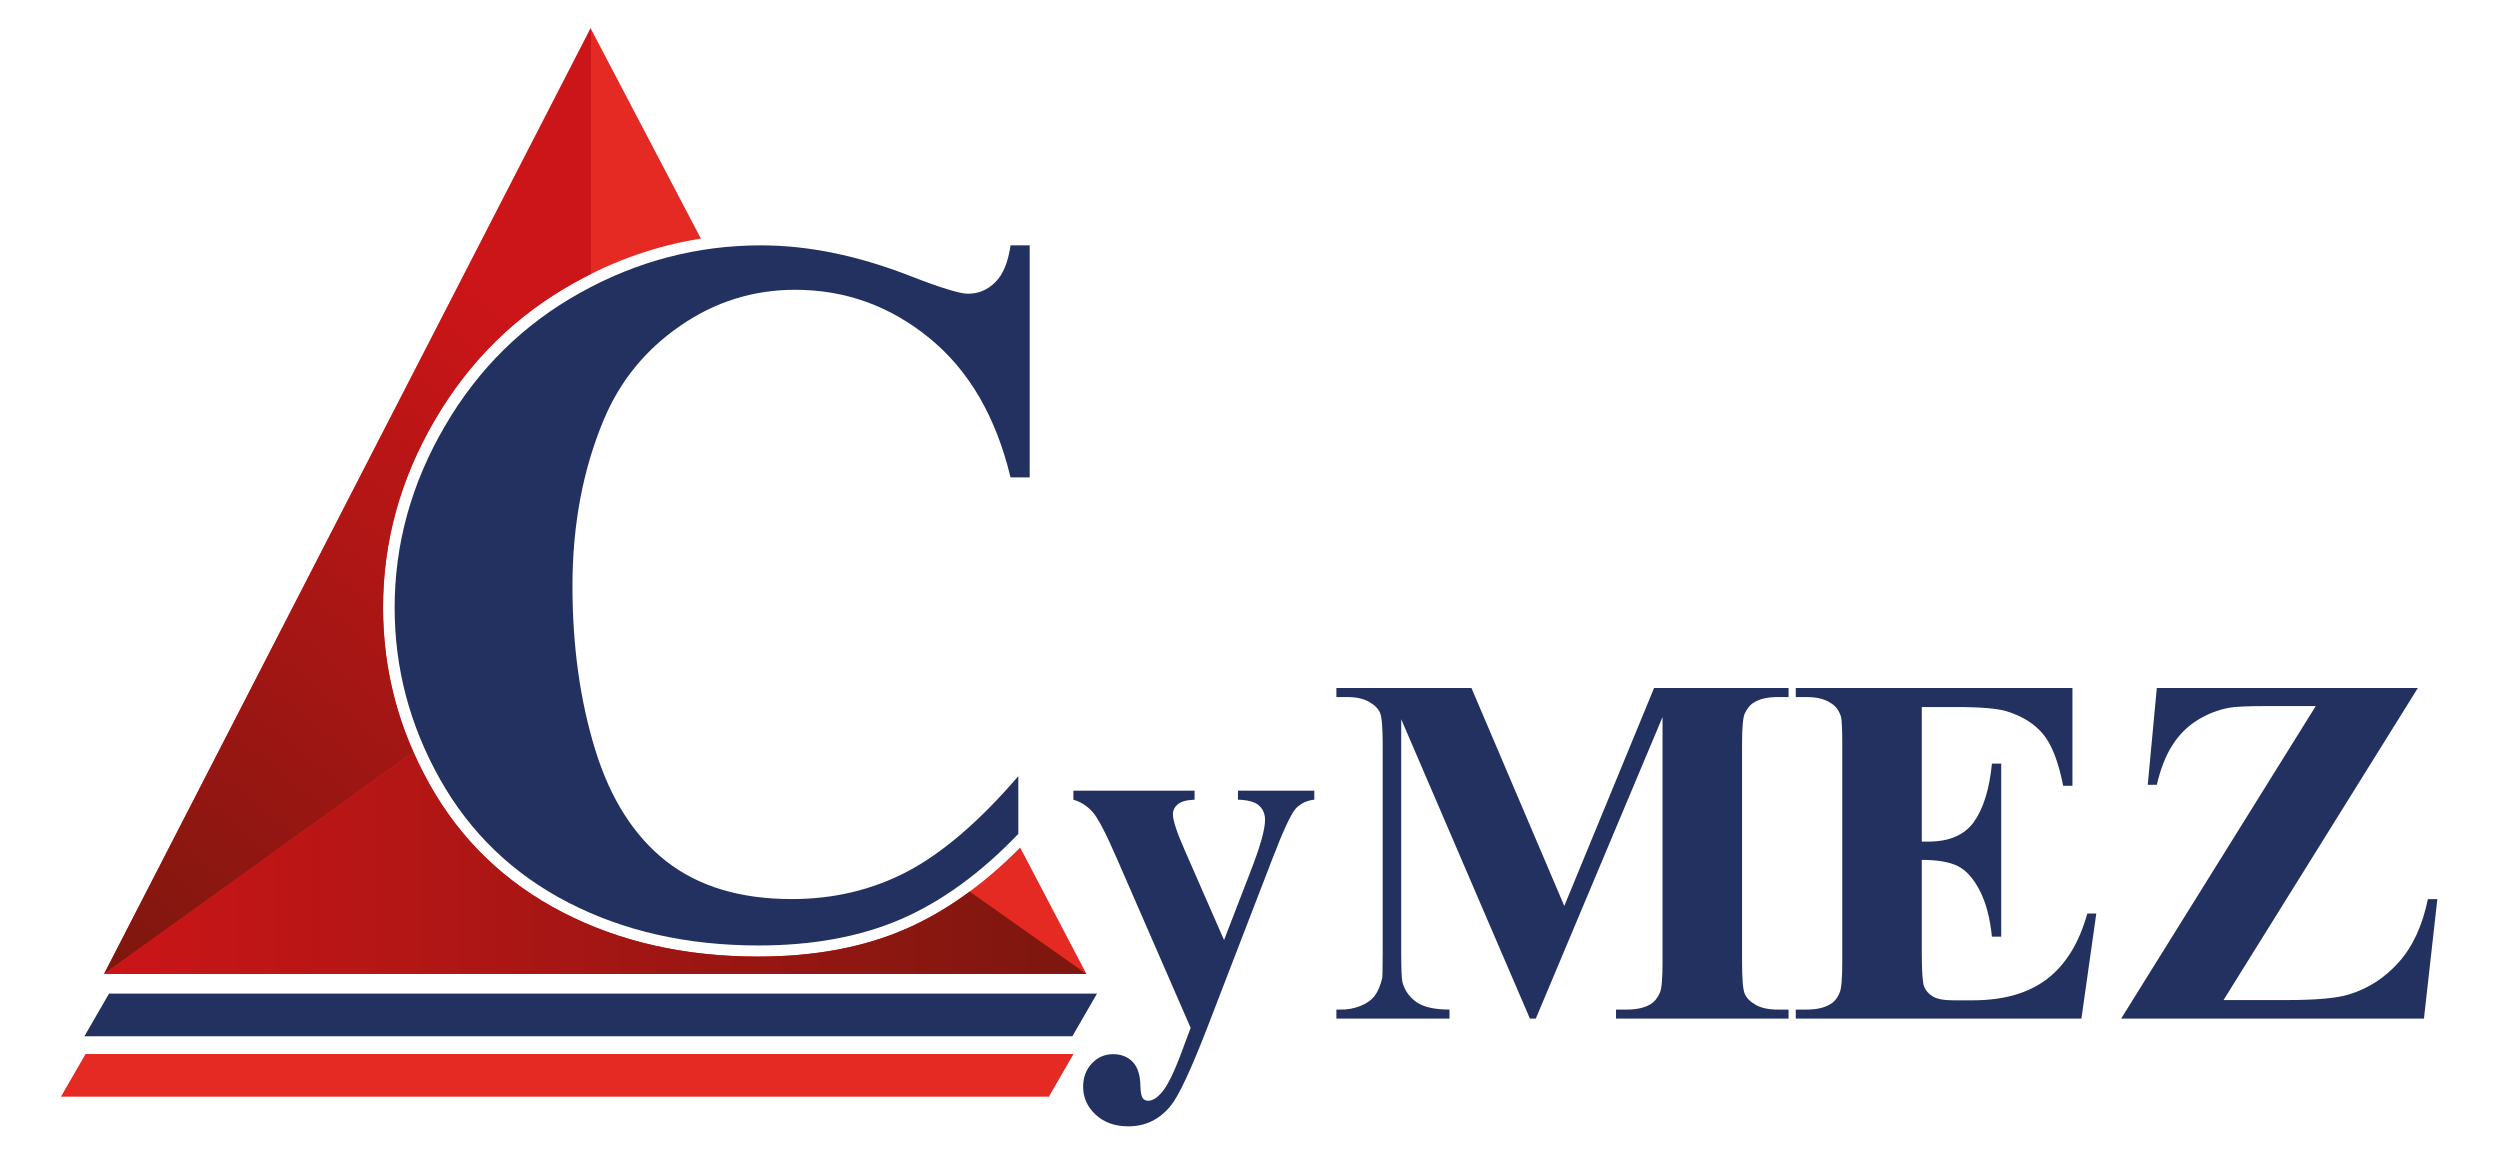
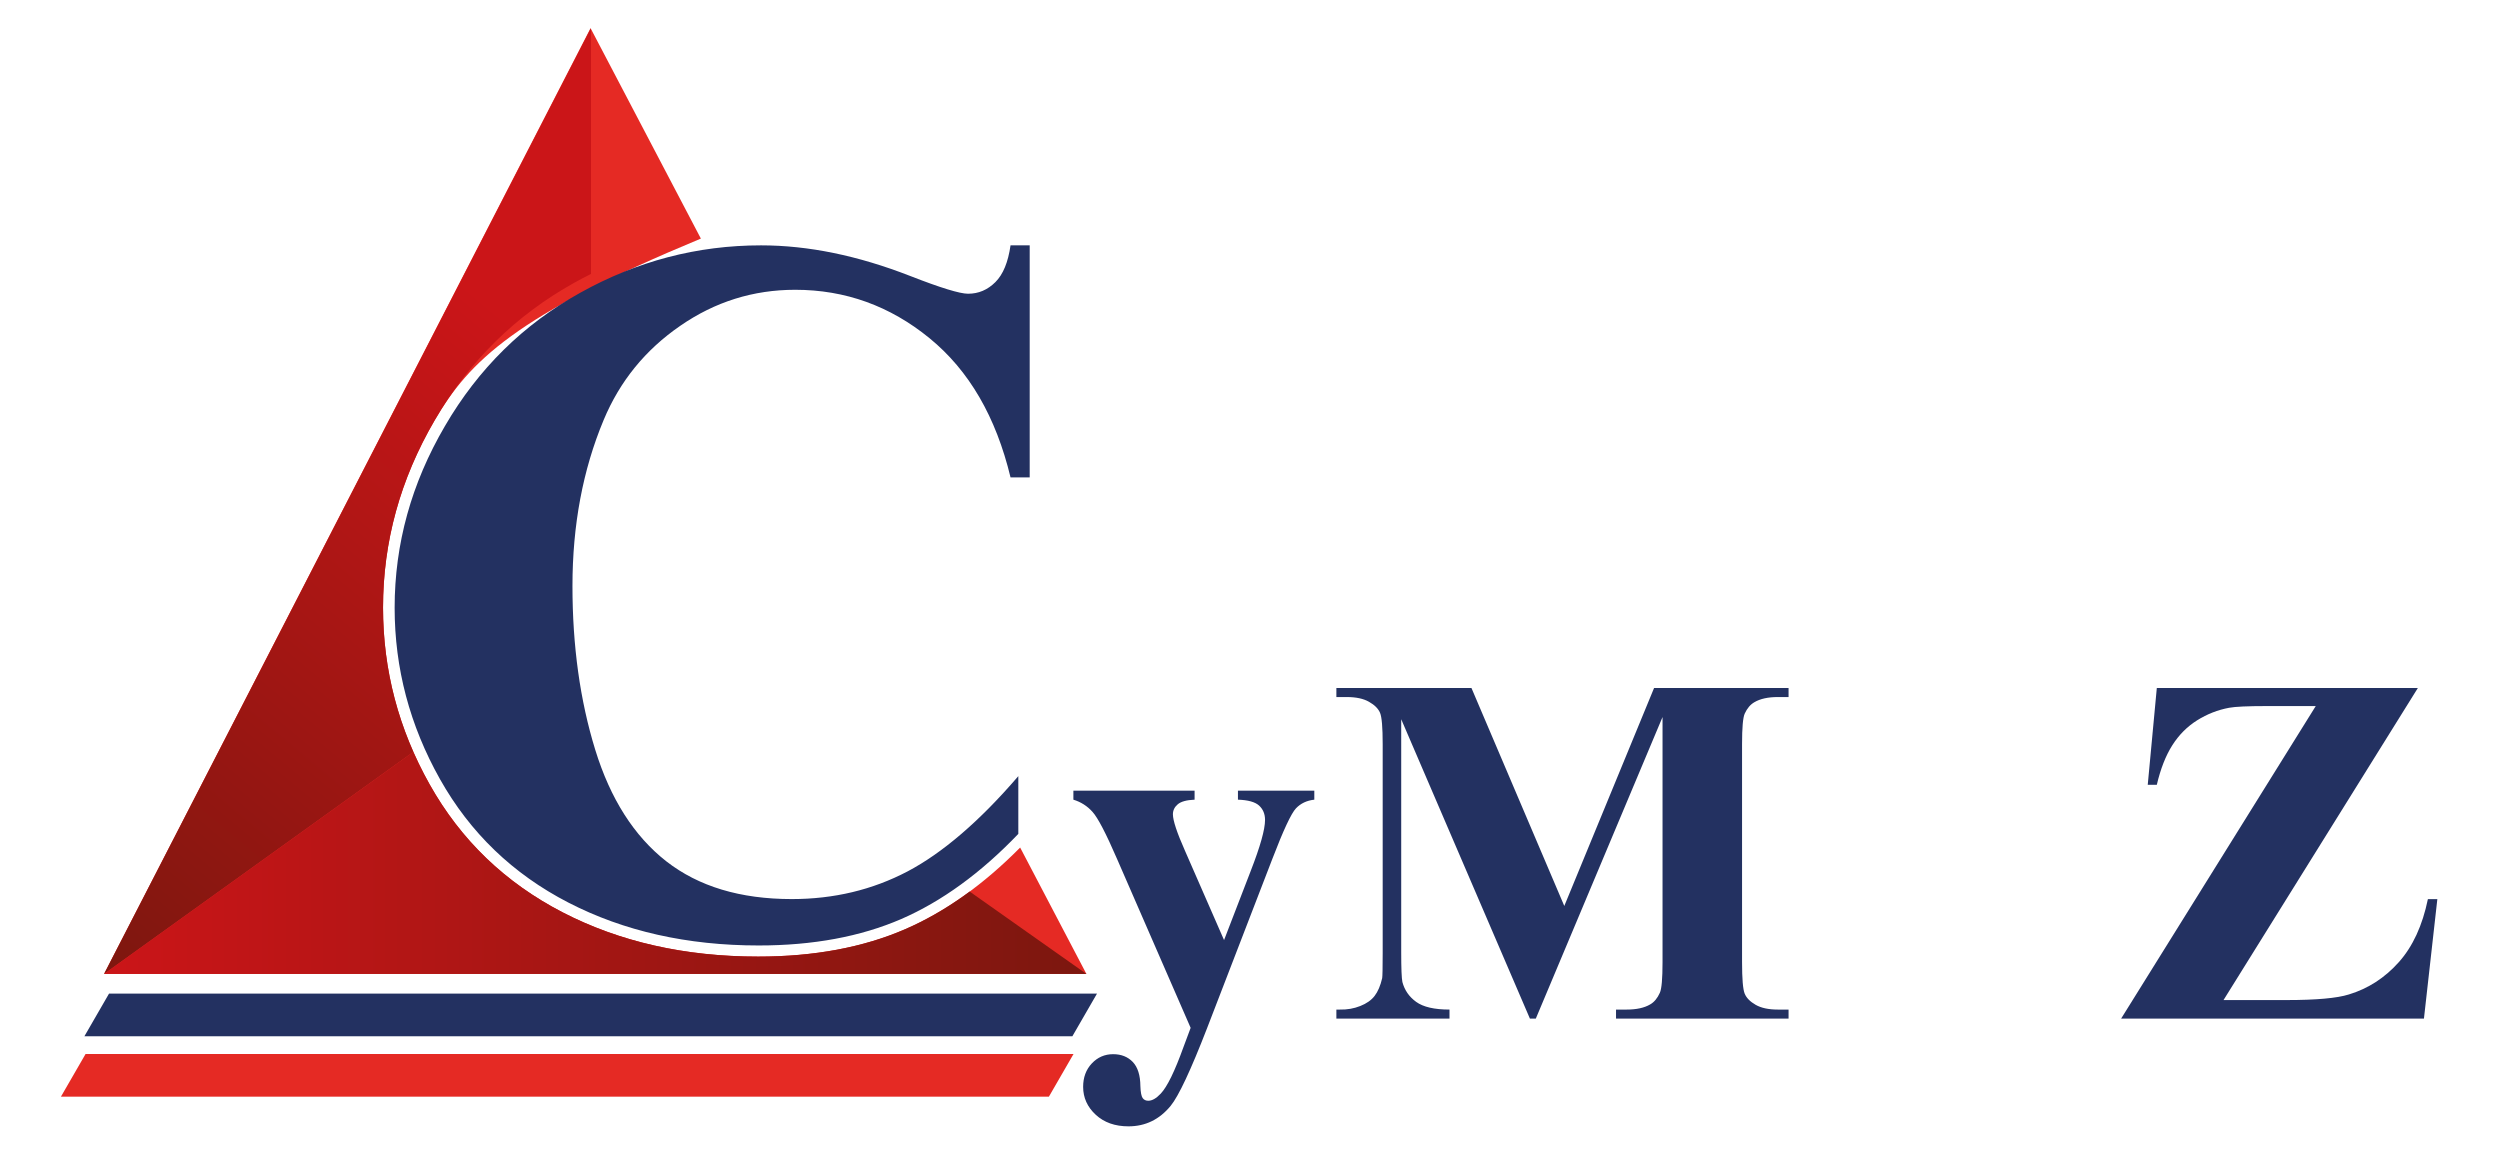
<svg xmlns="http://www.w3.org/2000/svg" width="100%" height="100%" viewBox="0 0 2667 1238" version="1.1" xml:space="preserve" style="fill-rule:evenodd;clip-rule:evenodd;stroke-linejoin:round;stroke-miterlimit:2;">
  <g>
    <g transform="matrix(16.184,0,-0.597,1.034,-303.231,-38.847)">
      <rect x="65.876" y="1125" width="65.124" height="44" style="fill:rgb(229,42,36);" />
    </g>
    <g transform="matrix(16.184,0,-0.597,1.034,-278.188,-103.284)">
      <rect x="65.876" y="1125" width="65.124" height="44" style="fill:rgb(35,49,97);" />
    </g>
-     <path d="M1088.3,904.153L1159,1039L111,1039L630,30.036L747.699,254.524C700.797,261.923 655.757,277.633 612.58,301.662C550.11,336.428 500.485,385.304 463.728,448.316C426.976,511.32 408.631,577.952 408.631,648.197C408.631,714.883 425.2,777.768 458.362,836.843C491.658,896.157 538.953,941.654 600.268,973.312C661.047,1004.69 730.552,1020.48 808.825,1020.48C868.59,1020.48 920.821,1010.69 965.554,991.306C1008,972.918 1048.95,943.912 1088.3,904.153Z" style="fill:rgb(229,42,36);" />
+     <path d="M1088.3,904.153L1159,1039L111,1039L630,30.036L747.699,254.524C550.11,336.428 500.485,385.304 463.728,448.316C426.976,511.32 408.631,577.952 408.631,648.197C408.631,714.883 425.2,777.768 458.362,836.843C491.658,896.157 538.953,941.654 600.268,973.312C661.047,1004.69 730.552,1020.48 808.825,1020.48C868.59,1020.48 920.821,1010.69 965.554,991.306C1008,972.918 1048.95,943.912 1088.3,904.153Z" style="fill:rgb(229,42,36);" />
    <clipPath id="_clip1">
      <path d="M1088.3,904.153L1159,1039L111,1039L630,30.036L747.699,254.524C700.797,261.923 655.757,277.633 612.58,301.662C550.11,336.428 500.485,385.304 463.728,448.316C426.976,511.32 408.631,577.952 408.631,648.197C408.631,714.883 425.2,777.768 458.362,836.843C491.658,896.157 538.953,941.654 600.268,973.312C661.047,1004.69 730.552,1020.48 808.825,1020.48C868.59,1020.48 920.821,1010.69 965.554,991.306C1008,972.918 1048.95,943.912 1088.3,904.153Z" />
    </clipPath>
    <g clip-path="url(#_clip1)">
      <path d="M630.476,30.036L111,1039L630.476,666.036L630.476,30.036Z" style="fill:url(#_Linear2);" />
      <path d="M111,1039L1159,1039L630.476,666.036L111,1039Z" style="fill:url(#_Linear3);" />
    </g>
  </g>
  <g transform="matrix(21.291,0,0,21.291,-29678.3,-9565.82)">
    <path d="M1445.53,461.583L1445.53,473.21L1444.57,473.21C1443.84,470.175 1442.49,467.85 1440.51,466.234C1438.53,464.617 1436.29,463.809 1433.78,463.809C1431.68,463.809 1429.76,464.411 1428.02,465.615C1426.27,466.819 1424.99,468.394 1424.18,470.34C1423.14,472.831 1422.62,475.602 1422.62,478.653C1422.62,481.655 1423,484.388 1423.76,486.854C1424.52,489.32 1425.71,491.183 1427.32,492.445C1428.94,493.707 1431.03,494.338 1433.61,494.338C1435.72,494.338 1437.65,493.876 1439.41,492.952C1441.16,492.029 1443.02,490.437 1444.96,488.178L1444.96,491.072C1443.08,493.035 1441.12,494.457 1439.09,495.34C1437.05,496.222 1434.67,496.663 1431.95,496.663C1428.37,496.663 1425.19,495.946 1422.41,494.511C1419.63,493.076 1417.49,491.014 1415.98,488.326C1414.47,485.638 1413.71,482.776 1413.71,479.741C1413.71,476.542 1414.55,473.507 1416.23,470.637C1417.9,467.767 1420.16,465.541 1423.01,463.958C1425.85,462.374 1428.87,461.583 1432.07,461.583C1434.43,461.583 1436.92,462.094 1439.54,463.116C1441.06,463.71 1442.03,464.007 1442.44,464.007C1442.97,464.007 1443.42,463.813 1443.81,463.426C1444.2,463.038 1444.45,462.424 1444.57,461.583L1445.53,461.583Z" style="fill:rgb(35,49,97);fill-rule:nonzero;" />
  </g>
  <g transform="matrix(10.512,0,0,10.512,-13715.2,-4126.23)">
    <g>
      <path d="M1425.55,496.836L1418.08,479.692C1416.96,477.103 1416.13,475.511 1415.59,474.917C1415.06,474.323 1414.41,473.911 1413.65,473.68L1413.65,472.765L1425.95,472.765L1425.95,473.68C1425.14,473.713 1424.57,473.87 1424.24,474.15C1423.91,474.431 1423.75,474.769 1423.75,475.165C1423.75,475.791 1424.16,477.028 1424.98,478.876L1428.94,487.93L1431.64,480.929C1432.61,478.438 1433.1,476.707 1433.1,475.734C1433.1,475.123 1432.89,474.637 1432.49,474.274C1432.09,473.911 1431.37,473.713 1430.35,473.68L1430.35,472.765L1438.1,472.765L1438.1,473.68C1437.34,473.763 1436.72,474.055 1436.24,474.558C1435.76,475.062 1434.96,476.773 1433.84,479.692L1427.23,496.836C1425.57,501.125 1424.33,503.764 1423.52,504.753C1422.38,506.139 1420.96,506.831 1419.24,506.831C1417.87,506.831 1416.77,506.44 1415.92,505.656C1415.07,504.873 1414.64,503.928 1414.64,502.823C1414.64,501.867 1414.93,501.075 1415.52,500.448C1416.11,499.822 1416.83,499.508 1417.68,499.508C1418.51,499.508 1419.17,499.772 1419.68,500.3C1420.18,500.828 1420.44,501.644 1420.45,502.749C1420.47,503.376 1420.55,503.78 1420.68,503.961C1420.81,504.143 1421,504.234 1421.25,504.234C1421.64,504.234 1422.06,503.994 1422.51,503.516C1423.17,502.823 1423.94,501.24 1424.83,498.766L1425.55,496.836Z" style="fill:rgb(35,49,97);fill-rule:nonzero;" />
      <g transform="matrix(1,0,0,1,-0.761,0)">
        <path d="M1464.23,484.467L1473.34,462.35L1486.99,462.35L1486.99,463.265L1485.9,463.265C1484.91,463.265 1484.12,463.438 1483.53,463.784C1483.12,464.015 1482.79,464.403 1482.54,464.947C1482.36,465.343 1482.27,466.374 1482.27,468.04L1482.27,490.157C1482.27,491.872 1482.36,492.944 1482.54,493.373C1482.72,493.802 1483.09,494.177 1483.65,494.499C1484.21,494.82 1484.96,494.981 1485.9,494.981L1486.99,494.981L1486.99,495.896L1469.48,495.896L1469.48,494.981L1470.56,494.981C1471.55,494.981 1472.35,494.808 1472.94,494.461C1473.35,494.231 1473.68,493.835 1473.93,493.274C1474.11,492.878 1474.2,491.839 1474.2,490.157L1474.2,465.294L1461.34,495.896L1460.74,495.896L1447.68,465.516L1447.68,489.142C1447.68,490.792 1447.72,491.806 1447.8,492.185C1448.02,493.01 1448.48,493.682 1449.2,494.202C1449.92,494.721 1451.04,494.981 1452.58,494.981L1452.58,495.896L1441.1,495.896L1441.1,494.981L1441.45,494.981C1442.19,494.998 1442.88,494.878 1443.52,494.622C1444.17,494.367 1444.65,494.024 1444.98,493.596C1445.31,493.167 1445.57,492.565 1445.75,491.79C1445.78,491.608 1445.8,490.767 1445.8,489.266L1445.8,468.04C1445.8,466.341 1445.71,465.281 1445.53,464.861C1445.35,464.44 1444.98,464.069 1444.41,463.747C1443.85,463.426 1443.1,463.265 1442.16,463.265L1441.1,463.265L1441.1,462.35L1454.81,462.35L1464.23,484.467Z" style="fill:rgb(35,49,97);fill-rule:nonzero;" />
      </g>
      <g transform="matrix(1,0,0,1,-0.951,0)">
-         <path d="M1500.7,464.279L1500.7,477.935L1501.37,477.935C1503.49,477.935 1505.04,477.267 1505.99,475.932C1506.95,474.596 1507.56,472.625 1507.82,470.019L1508.76,470.019L1508.76,487.584L1507.82,487.584C1507.62,485.671 1507.21,484.104 1506.57,482.883C1505.94,481.663 1505.2,480.842 1504.36,480.422C1503.52,480.001 1502.3,479.791 1500.7,479.791L1500.7,489.241C1500.7,491.089 1500.78,492.218 1500.93,492.631C1501.09,493.043 1501.38,493.381 1501.81,493.645C1502.24,493.909 1502.93,494.041 1503.89,494.041L1505.89,494.041C1509.03,494.041 1511.54,493.315 1513.43,491.864C1515.32,490.412 1516.67,488.202 1517.5,485.234L1518.41,485.234L1516.9,495.896L1487.91,495.896L1487.91,494.981L1489.02,494.981C1489.99,494.981 1490.78,494.808 1491.37,494.461C1491.8,494.231 1492.13,493.835 1492.36,493.274C1492.54,492.878 1492.63,491.839 1492.63,490.157L1492.63,468.089C1492.63,466.572 1492.59,465.64 1492.51,465.294C1492.34,464.716 1492.04,464.271 1491.59,463.958C1490.97,463.496 1490.11,463.265 1489.02,463.265L1487.91,463.265L1487.91,462.35L1515.99,462.35L1515.99,472.27L1515.05,472.27C1514.57,469.846 1513.9,468.106 1513.03,467.05C1512.16,465.994 1510.94,465.219 1509.36,464.725C1508.43,464.428 1506.7,464.279 1504.16,464.279L1500.7,464.279Z" style="fill:rgb(35,49,97);fill-rule:nonzero;" />
-       </g>
+         </g>
      <path d="M1550.09,462.35L1530.37,494.016L1536.76,494.016C1539.78,494.016 1541.89,493.827 1543.09,493.447C1545.05,492.853 1546.74,491.761 1548.16,490.169C1549.58,488.578 1550.56,486.446 1551.11,483.774L1552.07,483.774L1550.71,495.896L1519.98,495.896L1539.73,464.18L1534.75,464.18C1532.82,464.18 1531.55,464.238 1530.94,464.353C1529.79,464.568 1528.7,464.993 1527.69,465.628C1526.68,466.262 1525.84,467.108 1525.17,468.163C1524.5,469.219 1523.98,470.555 1523.6,472.171L1522.68,472.171L1523.6,462.35L1550.09,462.35Z" style="fill:rgb(35,49,97);fill-rule:nonzero;" />
    </g>
  </g>
  <defs>
    <linearGradient id="_Linear2" x1="0" y1="0" x2="1" y2="0" gradientUnits="userSpaceOnUse" gradientTransform="matrix(519.476,-623,1210.04,1008.96,111,1039)">
      <stop offset="0" style="stop-color:rgb(125,23,15);stop-opacity:1" />
      <stop offset="1" style="stop-color:rgb(203,21,24);stop-opacity:1" />
    </linearGradient>
    <linearGradient id="_Linear3" x1="0" y1="0" x2="1" y2="0" gradientUnits="userSpaceOnUse" gradientTransform="matrix(-1033.98,-1.605,3.118,-2008.27,1144.98,1040.61)">
      <stop offset="0" style="stop-color:rgb(125,23,15);stop-opacity:1" />
      <stop offset="1" style="stop-color:rgb(203,21,24);stop-opacity:1" />
    </linearGradient>
  </defs>
</svg>